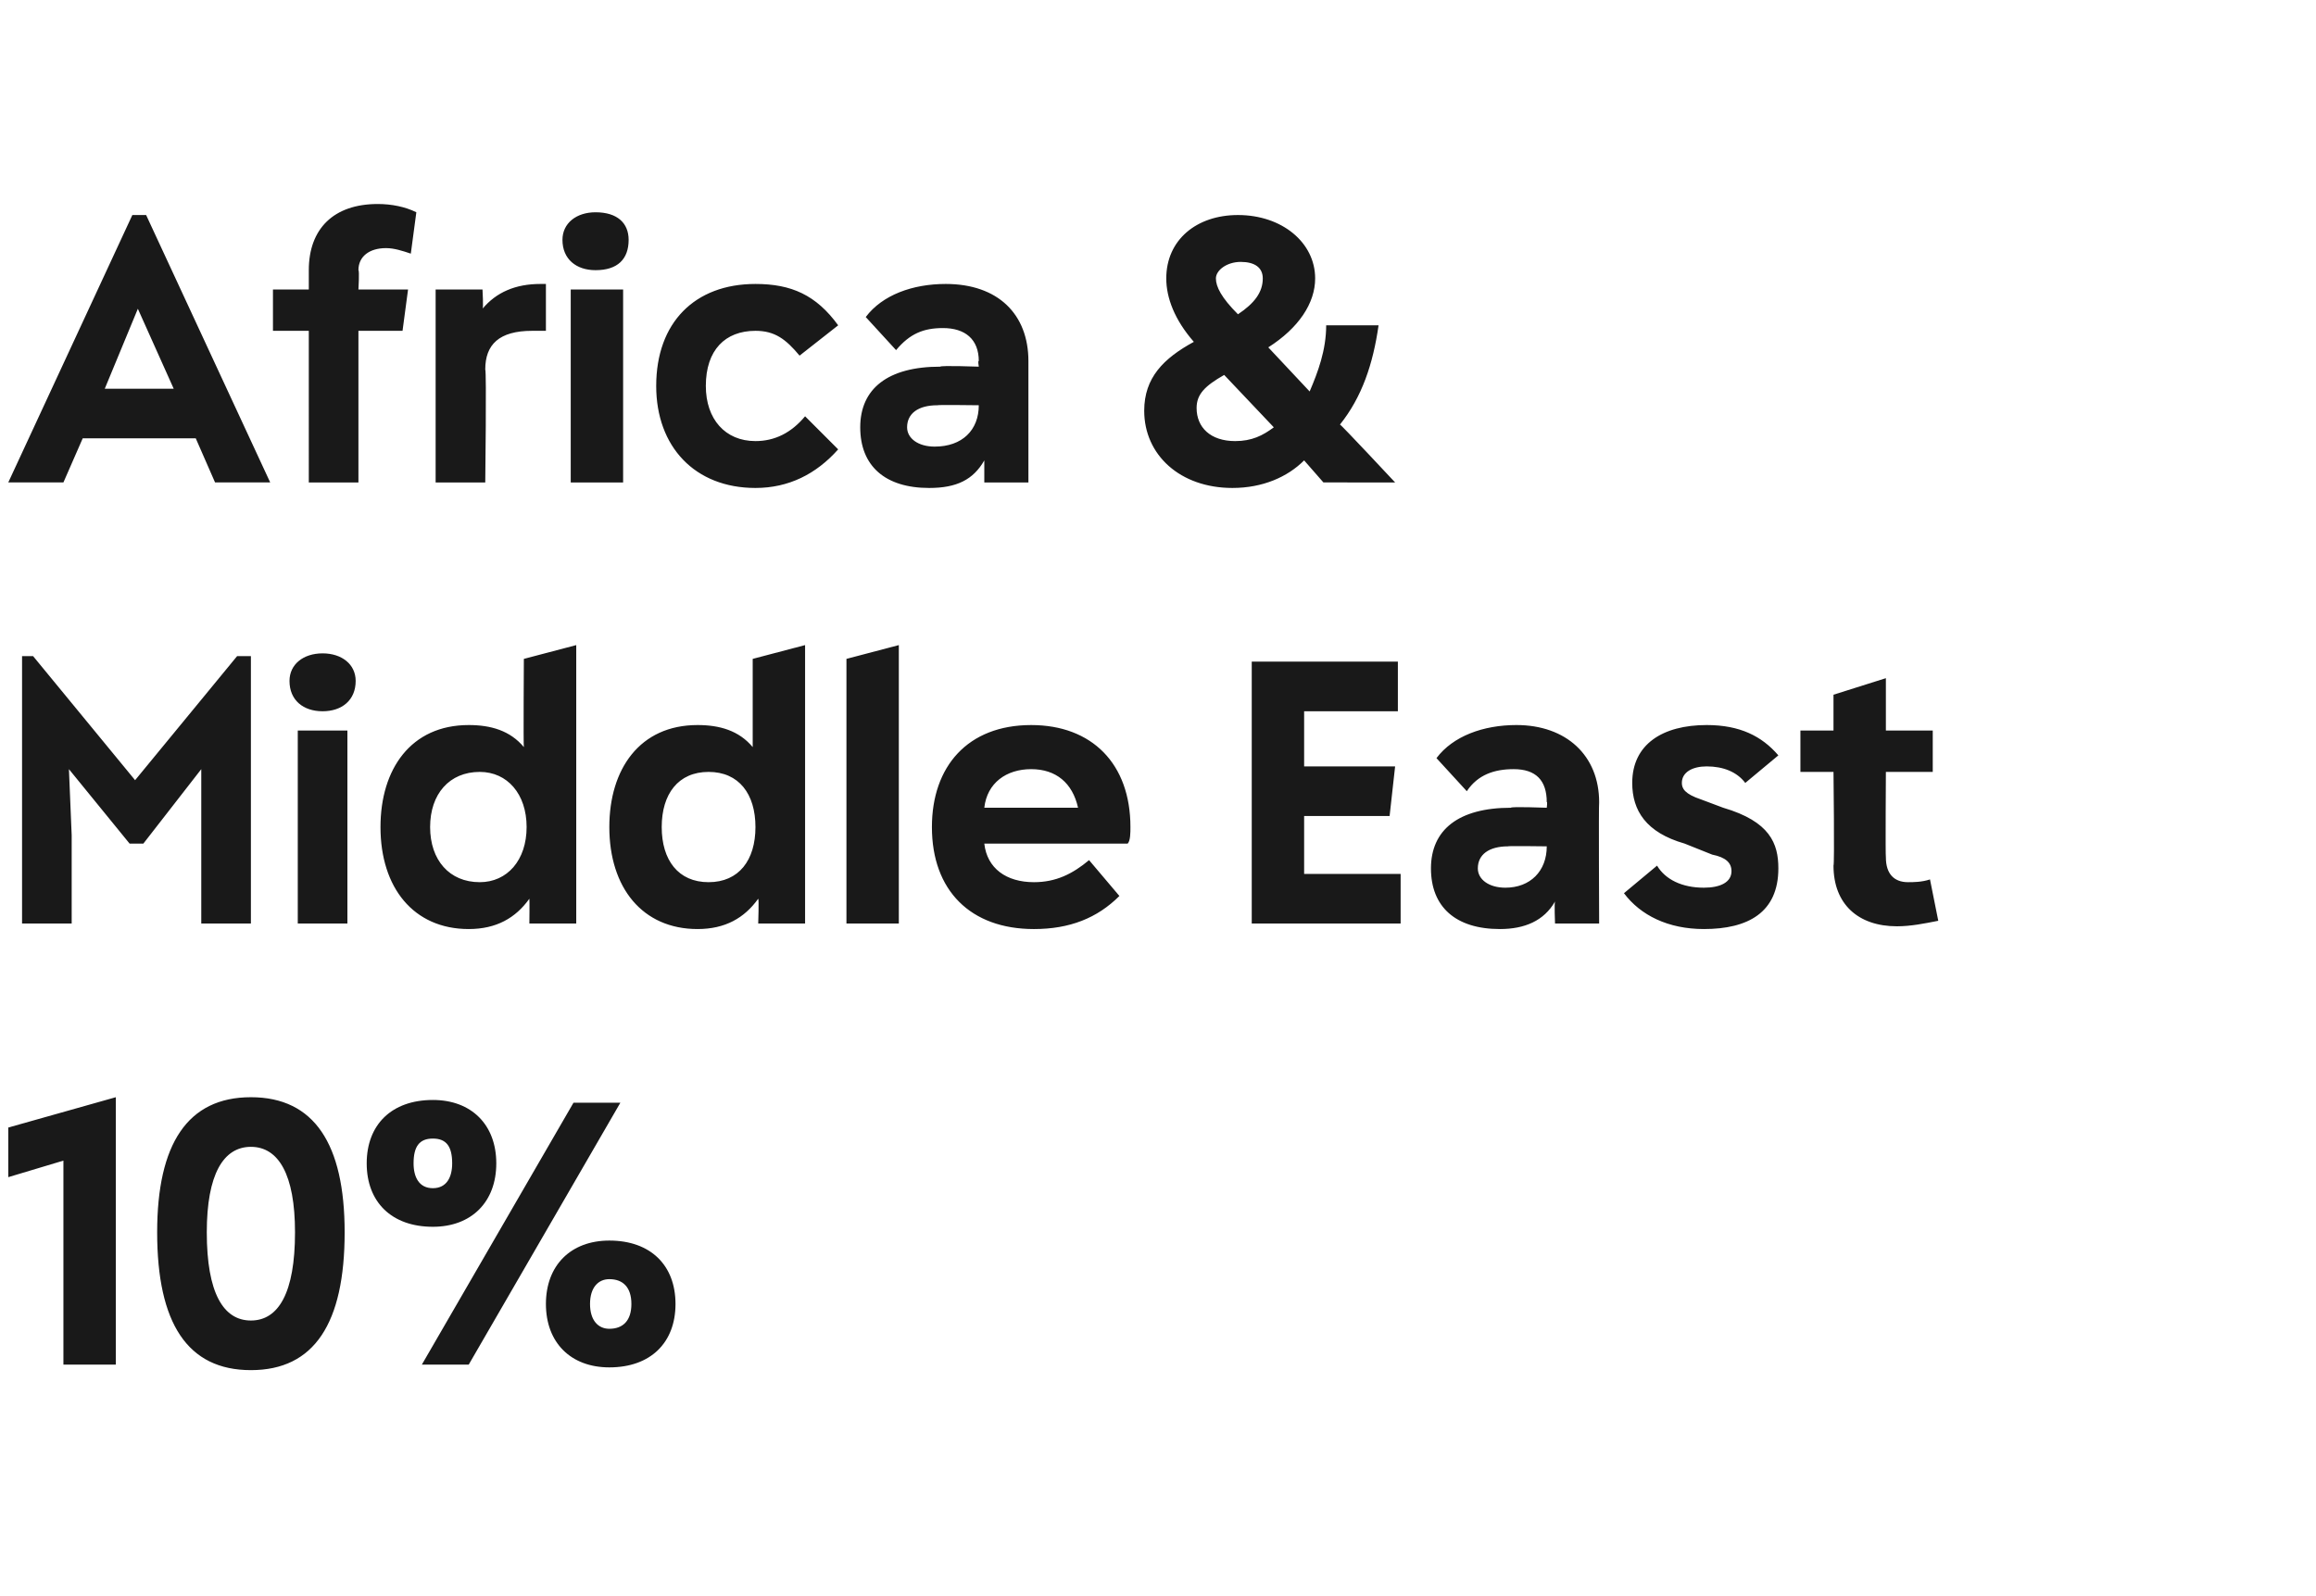
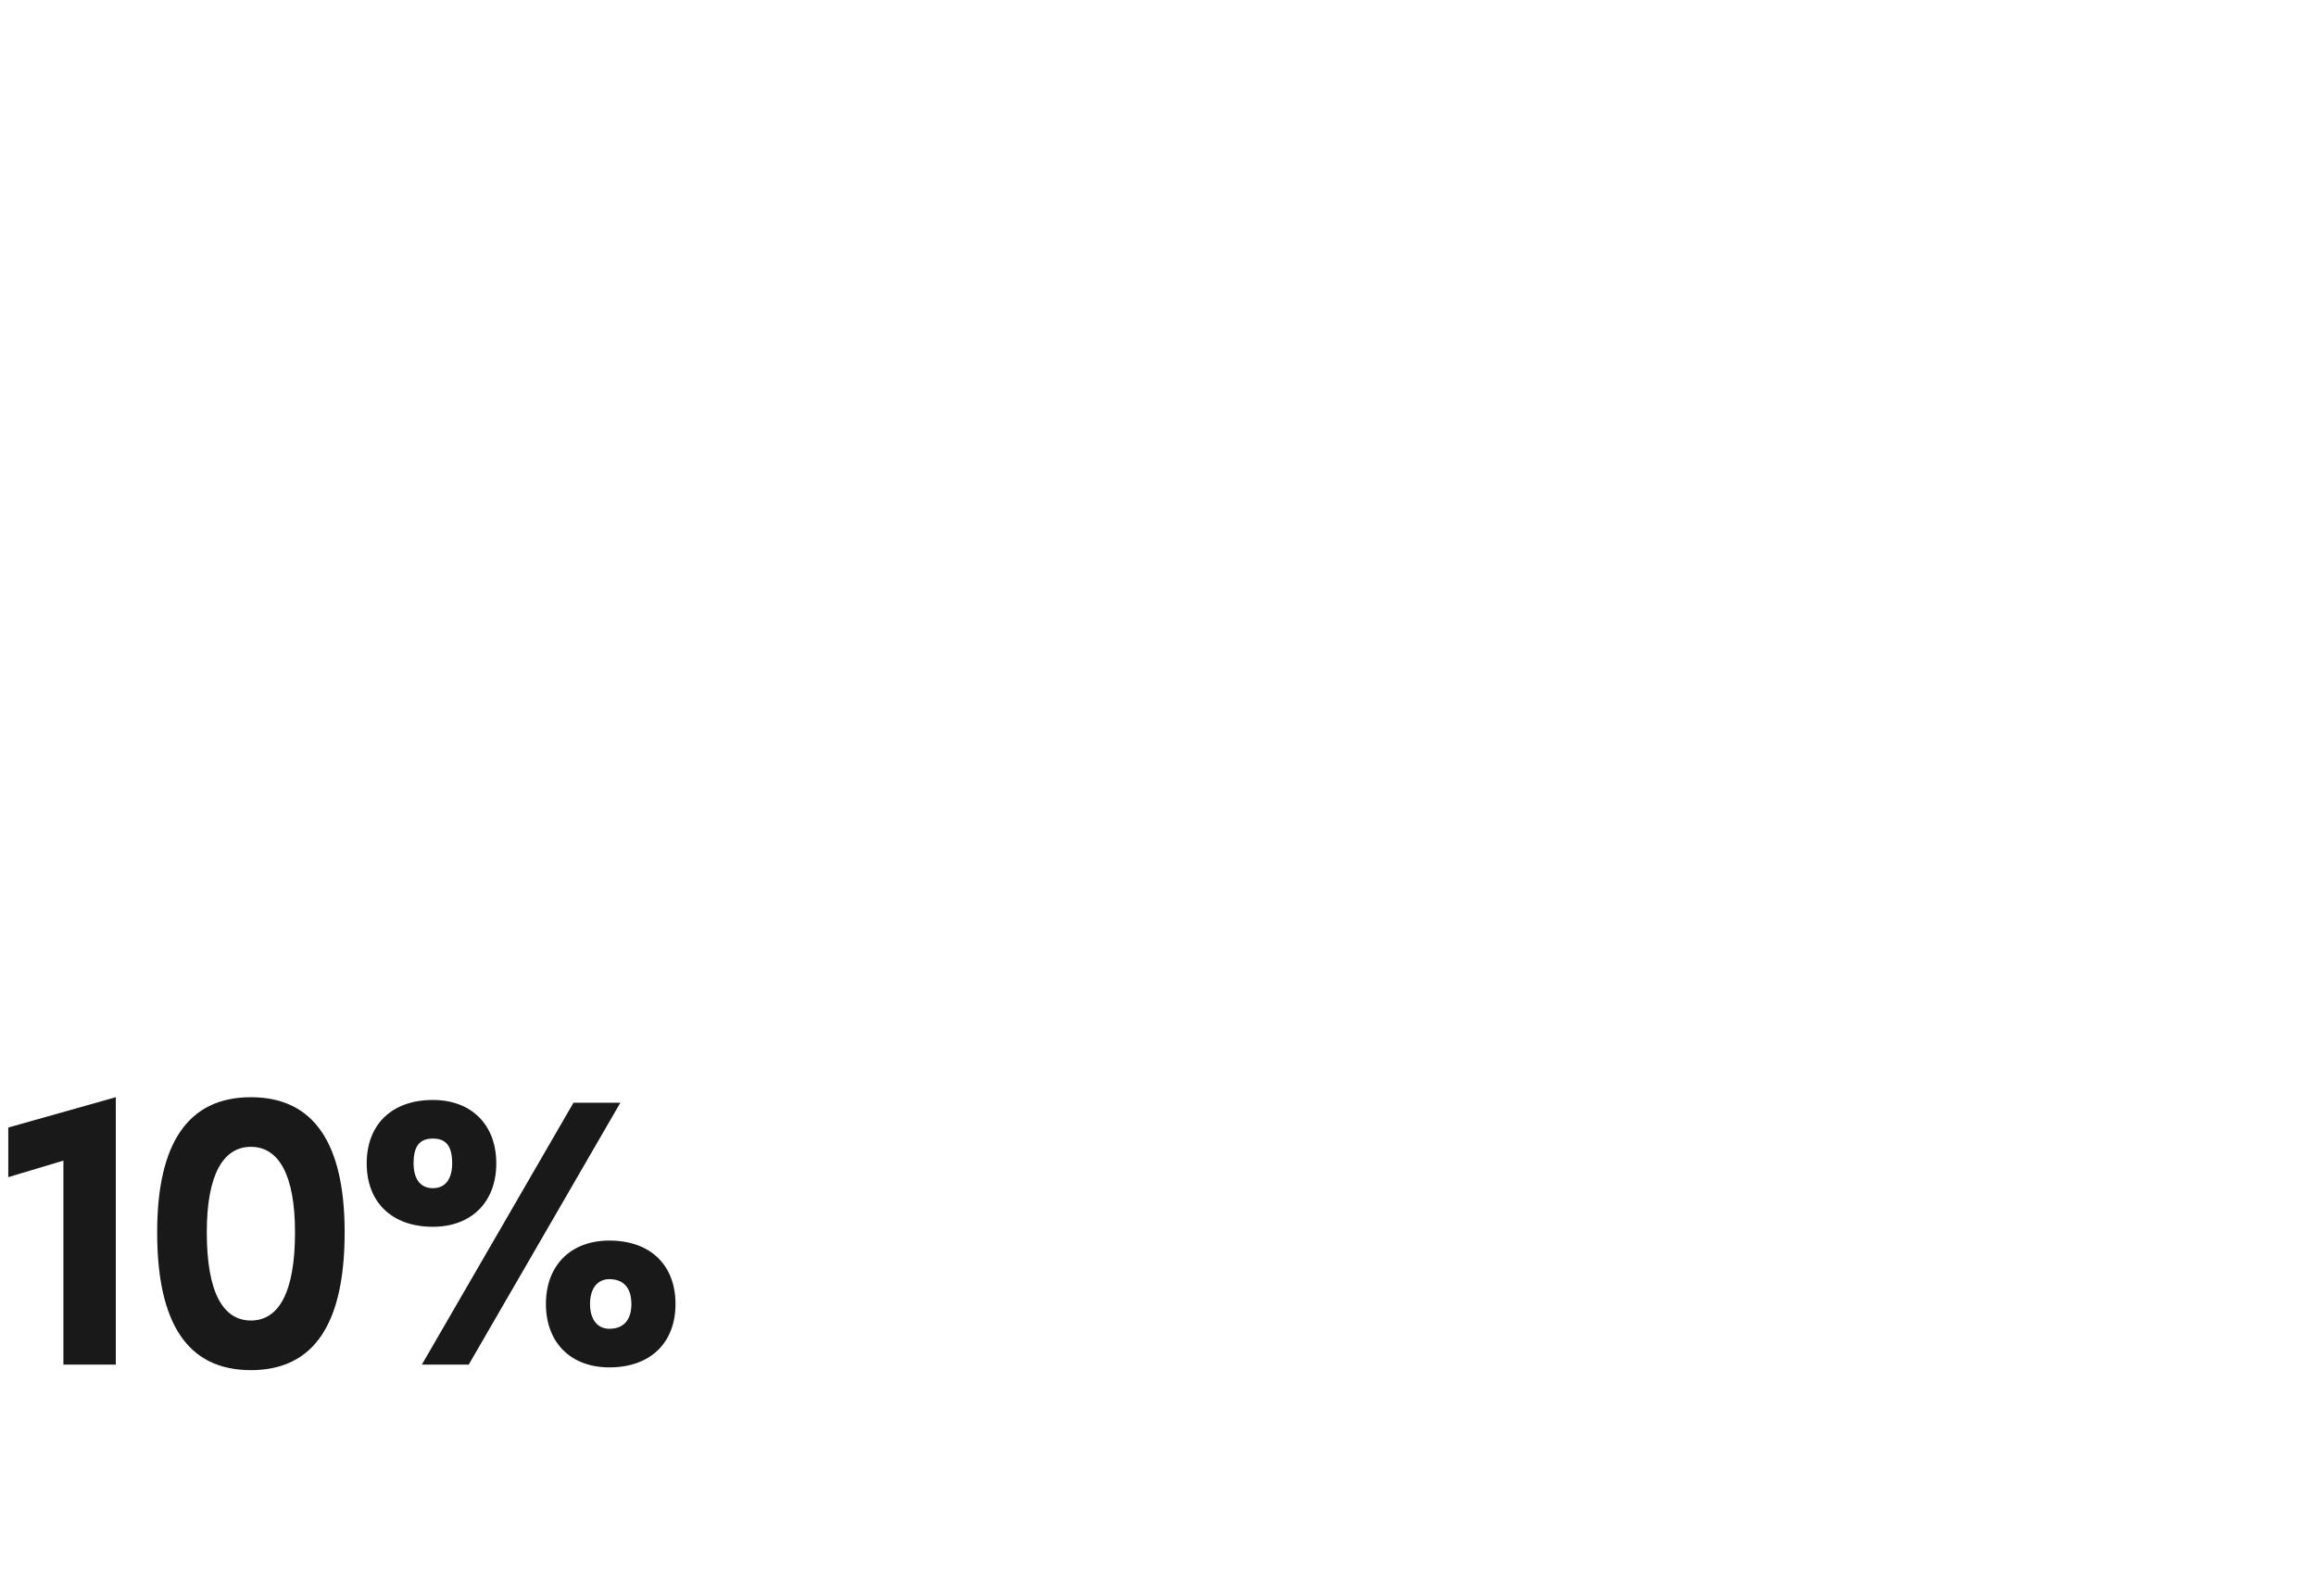
<svg xmlns="http://www.w3.org/2000/svg" version="1.1" width="84px" height="57.9px" viewBox="0 0 84 57.9">
  <desc>Africa &amp; Middle East 10%</desc>
  <defs />
  <g id="Polygon182952">
    <path d="m.3 40.9l3.9-1.1v9.7H2.3v-7.4l-2 .6v-1.8zm5.4 3.8c0-3.2 1.1-4.9 3.4-4.9c2.3 0 3.4 1.7 3.4 4.9c0 3.3-1.1 5-3.4 5c-2.3 0-3.4-1.7-3.4-5zm5 0c0-2.1-.6-3.1-1.6-3.1c-1 0-1.6 1-1.6 3.1c0 2.2.6 3.2 1.6 3.2c1 0 1.6-1 1.6-3.2zm2.6-2.5c0-1.4.9-2.3 2.4-2.3c1.4 0 2.3.9 2.3 2.3c0 1.4-.9 2.3-2.3 2.3c-1.5 0-2.4-.9-2.4-2.3zm9.2-2.2L17 49.5h-1.7l5.5-9.5h1.7zm-6.1 2.2c0-.6-.2-.9-.7-.9c-.5 0-.7.3-.7.9c0 .5.2.9.7.9c.5 0 .7-.4.7-.9zm3.4 5.1c0-1.4.9-2.3 2.3-2.3c1.5 0 2.4.9 2.4 2.3c0 1.4-.9 2.3-2.4 2.3c-1.4 0-2.3-.9-2.3-2.3zm3.1 0c0-.6-.3-.9-.8-.9c-.4 0-.7.3-.7.9c0 .6.3.9.7.9c.5 0 .8-.3.8-.9z" stroke="none" fill="#191919" />
  </g>
  <g id="Polygon182951">
-     <path d="m8.6 23.8h.5v9.7H7.3v-5.6l-2.1 2.7h-.5l-2.2-2.7l.1 2.4v3.2H.8v-9.7h.4l3.7 4.5l3.7-4.5zm1.9.9c0-.6.5-1 1.2-1c.7 0 1.2.4 1.2 1c0 .7-.5 1.1-1.2 1.1c-.7 0-1.2-.4-1.2-1.1zm.3 8.8v-7h1.8v7h-1.8zm8.2-9.6l1.9-.5v10.1h-1.7s.01-.88 0-.9c-.5.7-1.2 1.1-2.2 1.1c-2 0-3.2-1.5-3.2-3.7c0-2.1 1.1-3.7 3.2-3.7c.8 0 1.5.2 2 .8c-.02-.03 0-3.2 0-3.2zm.1 6.1c0-1.2-.7-2-1.7-2c-1.1 0-1.8.8-1.8 2c0 1.2.7 2 1.8 2c1 0 1.7-.8 1.7-2zm8.2-6.1l1.9-.5v10.1h-1.7s.03-.88 0-.9c-.5.7-1.2 1.1-2.2 1.1c-2 0-3.2-1.5-3.2-3.7c0-2.1 1.1-3.7 3.2-3.7c.8 0 1.5.2 2 .8v-3.2zm.1 6.1c0-1.2-.6-2-1.7-2c-1.1 0-1.7.8-1.7 2c0 1.2.6 2 1.7 2c1.1 0 1.7-.8 1.7-2zm3.3 3.5v-9.6l1.9-.5v10.1h-1.9zm10.2-2.9h-5.2c.1.9.8 1.4 1.8 1.4c.8 0 1.4-.3 2-.8l1.1 1.3c-.8.8-1.8 1.2-3.1 1.2c-2.3 0-3.7-1.4-3.7-3.7c0-2.2 1.3-3.7 3.6-3.7c2.2 0 3.6 1.4 3.6 3.7c0 .2 0 .5-.1.6zm-5.2-1.3h3.4c-.2-.9-.8-1.4-1.7-1.4c-.9 0-1.6.5-1.7 1.4zm11.6 2.4h3.5v1.8h-5.4V24h5.3v1.8h-3.4v2h3.3l-.2 1.8h-3.1v2.1zM58 29.1c-.02.05 0 4.4 0 4.4h-1.6s-.03-.75 0-.8c-.4.7-1.1 1-2 1c-1.6 0-2.5-.8-2.5-2.2c0-1.4 1-2.2 2.9-2.2c-.01-.05 1.3 0 1.3 0c0 0 .03-.24 0-.2c0-.8-.4-1.2-1.2-1.2c-.7 0-1.3.2-1.7.8l-1.1-1.2c.6-.8 1.7-1.2 2.9-1.2c1.8 0 3 1.1 3 2.8zm-1.9 1.6c.03.05 0 0 0 0c0 0-1.42-.02-1.4 0c-.7 0-1.1.3-1.1.8c0 .4.4.7 1 .7c.9 0 1.5-.6 1.5-1.5zm2.8 1.7l1.2-1c.3.5.9.8 1.7.8c.6 0 1-.2 1-.6c0-.3-.2-.5-.7-.6l-1-.4c-1.4-.4-1.9-1.2-1.9-2.2c0-1.4 1.1-2.1 2.7-2.1c1.2 0 2 .4 2.6 1.1l-1.2 1c-.3-.4-.8-.6-1.4-.6c-.5 0-.9.2-.9.6c0 .2.1.4.7.6l.8.3c1.7.5 2 1.3 2 2.2c0 1.6-1.1 2.2-2.7 2.2c-1.3 0-2.3-.5-2.9-1.3zm11.4 1c-.5.1-1 .2-1.5.2c-1.4 0-2.3-.8-2.3-2.2c.04-.04 0-3.4 0-3.4h-1.2v-1.5h1.2v-1.3l1.9-.6v1.9h1.7v1.5h-1.7s-.02 3.07 0 3.1c0 .6.3.9.8.9c.2 0 .5 0 .8-.1l.3 1.5z" stroke="none" fill="#191919" />
-   </g>
+     </g>
  <g id="Polygon182950">
-     <path d="m7.8 17.5l-.7-1.6H3l-.7 1.6h-2l4.5-9.7h.5l4.5 9.7h-2zm-1.5-3.4L5 11.2l-1.2 2.9h2.5zM13 9.8c.04.03 0 .7 0 .7h1.8l-.2 1.5H13v5.5h-1.8V12H9.9v-1.5h1.3v-.7c0-1.5.9-2.4 2.5-2.4c.5 0 1 .1 1.4.3l-.2 1.5c-.3-.1-.6-.2-.9-.2c-.6 0-1 .3-1 .8zm6.8.5v1.7h-.5c-1.2 0-1.7.5-1.7 1.4c.05.05 0 4.1 0 4.1h-1.8v-7h1.7s.04.71 0 .7c.5-.6 1.2-.9 2.1-.9h.2zm.6-1.6c0-.6.5-1 1.2-1c.8 0 1.2.4 1.2 1c0 .7-.4 1.1-1.2 1.1c-.7 0-1.2-.4-1.2-1.1zm.3 8.8v-7h1.9v7h-1.9zm3.1-3.5c0-2.3 1.4-3.7 3.6-3.7c1.3 0 2.2.4 3 1.5L29 12.9c-.5-.6-.9-.9-1.6-.9c-1.1 0-1.8.7-1.8 2c0 1.2.7 2 1.8 2c.7 0 1.3-.3 1.8-.9l1.2 1.2c-.8.9-1.8 1.4-3 1.4c-2.2 0-3.6-1.5-3.6-3.7zm13.5-.9v4.4h-1.6v-.8c-.4.7-1 1-2 1c-1.6 0-2.5-.8-2.5-2.2c0-1.4 1-2.2 2.9-2.2c.02-.05 1.4 0 1.4 0c0 0-.04-.24 0-.2c0-.8-.5-1.2-1.3-1.2c-.7 0-1.2.2-1.7.8l-1.1-1.2c.6-.8 1.7-1.2 2.9-1.2c1.9 0 3 1.1 3 2.8zm-1.8 1.6c-.04.05 0 0 0 0c0 0-1.5-.02-1.5 0c-.7 0-1.1.3-1.1.8c0 .4.4.7 1 .7c1 0 1.6-.6 1.6-1.5zm15.1 2.8H48l-.7-.8c-.6.6-1.5 1-2.6 1c-1.9 0-3.2-1.2-3.2-2.8c0-1.2.7-1.9 1.8-2.5c-.7-.8-1-1.6-1-2.3c0-1.4 1.1-2.3 2.6-2.3c1.6 0 2.8 1 2.8 2.3c0 .9-.6 1.8-1.7 2.5l1.5 1.6c.3-.7.6-1.5.6-2.4h1.9c-.2 1.4-.6 2.6-1.4 3.6c.04 0 2 2.1 2 2.1zm-6.5-7.4c0 .3.2.7.8 1.3c.6-.4.9-.8.9-1.3c0-.4-.3-.6-.8-.6c-.5 0-.9.3-.9.6zm2.1 5.4l-1.8-1.9c-.7.4-1 .7-1 1.2c0 .7.5 1.2 1.4 1.2c.6 0 1-.2 1.4-.5z" stroke="none" fill="#191919" />
-   </g>
+     </g>
</svg>